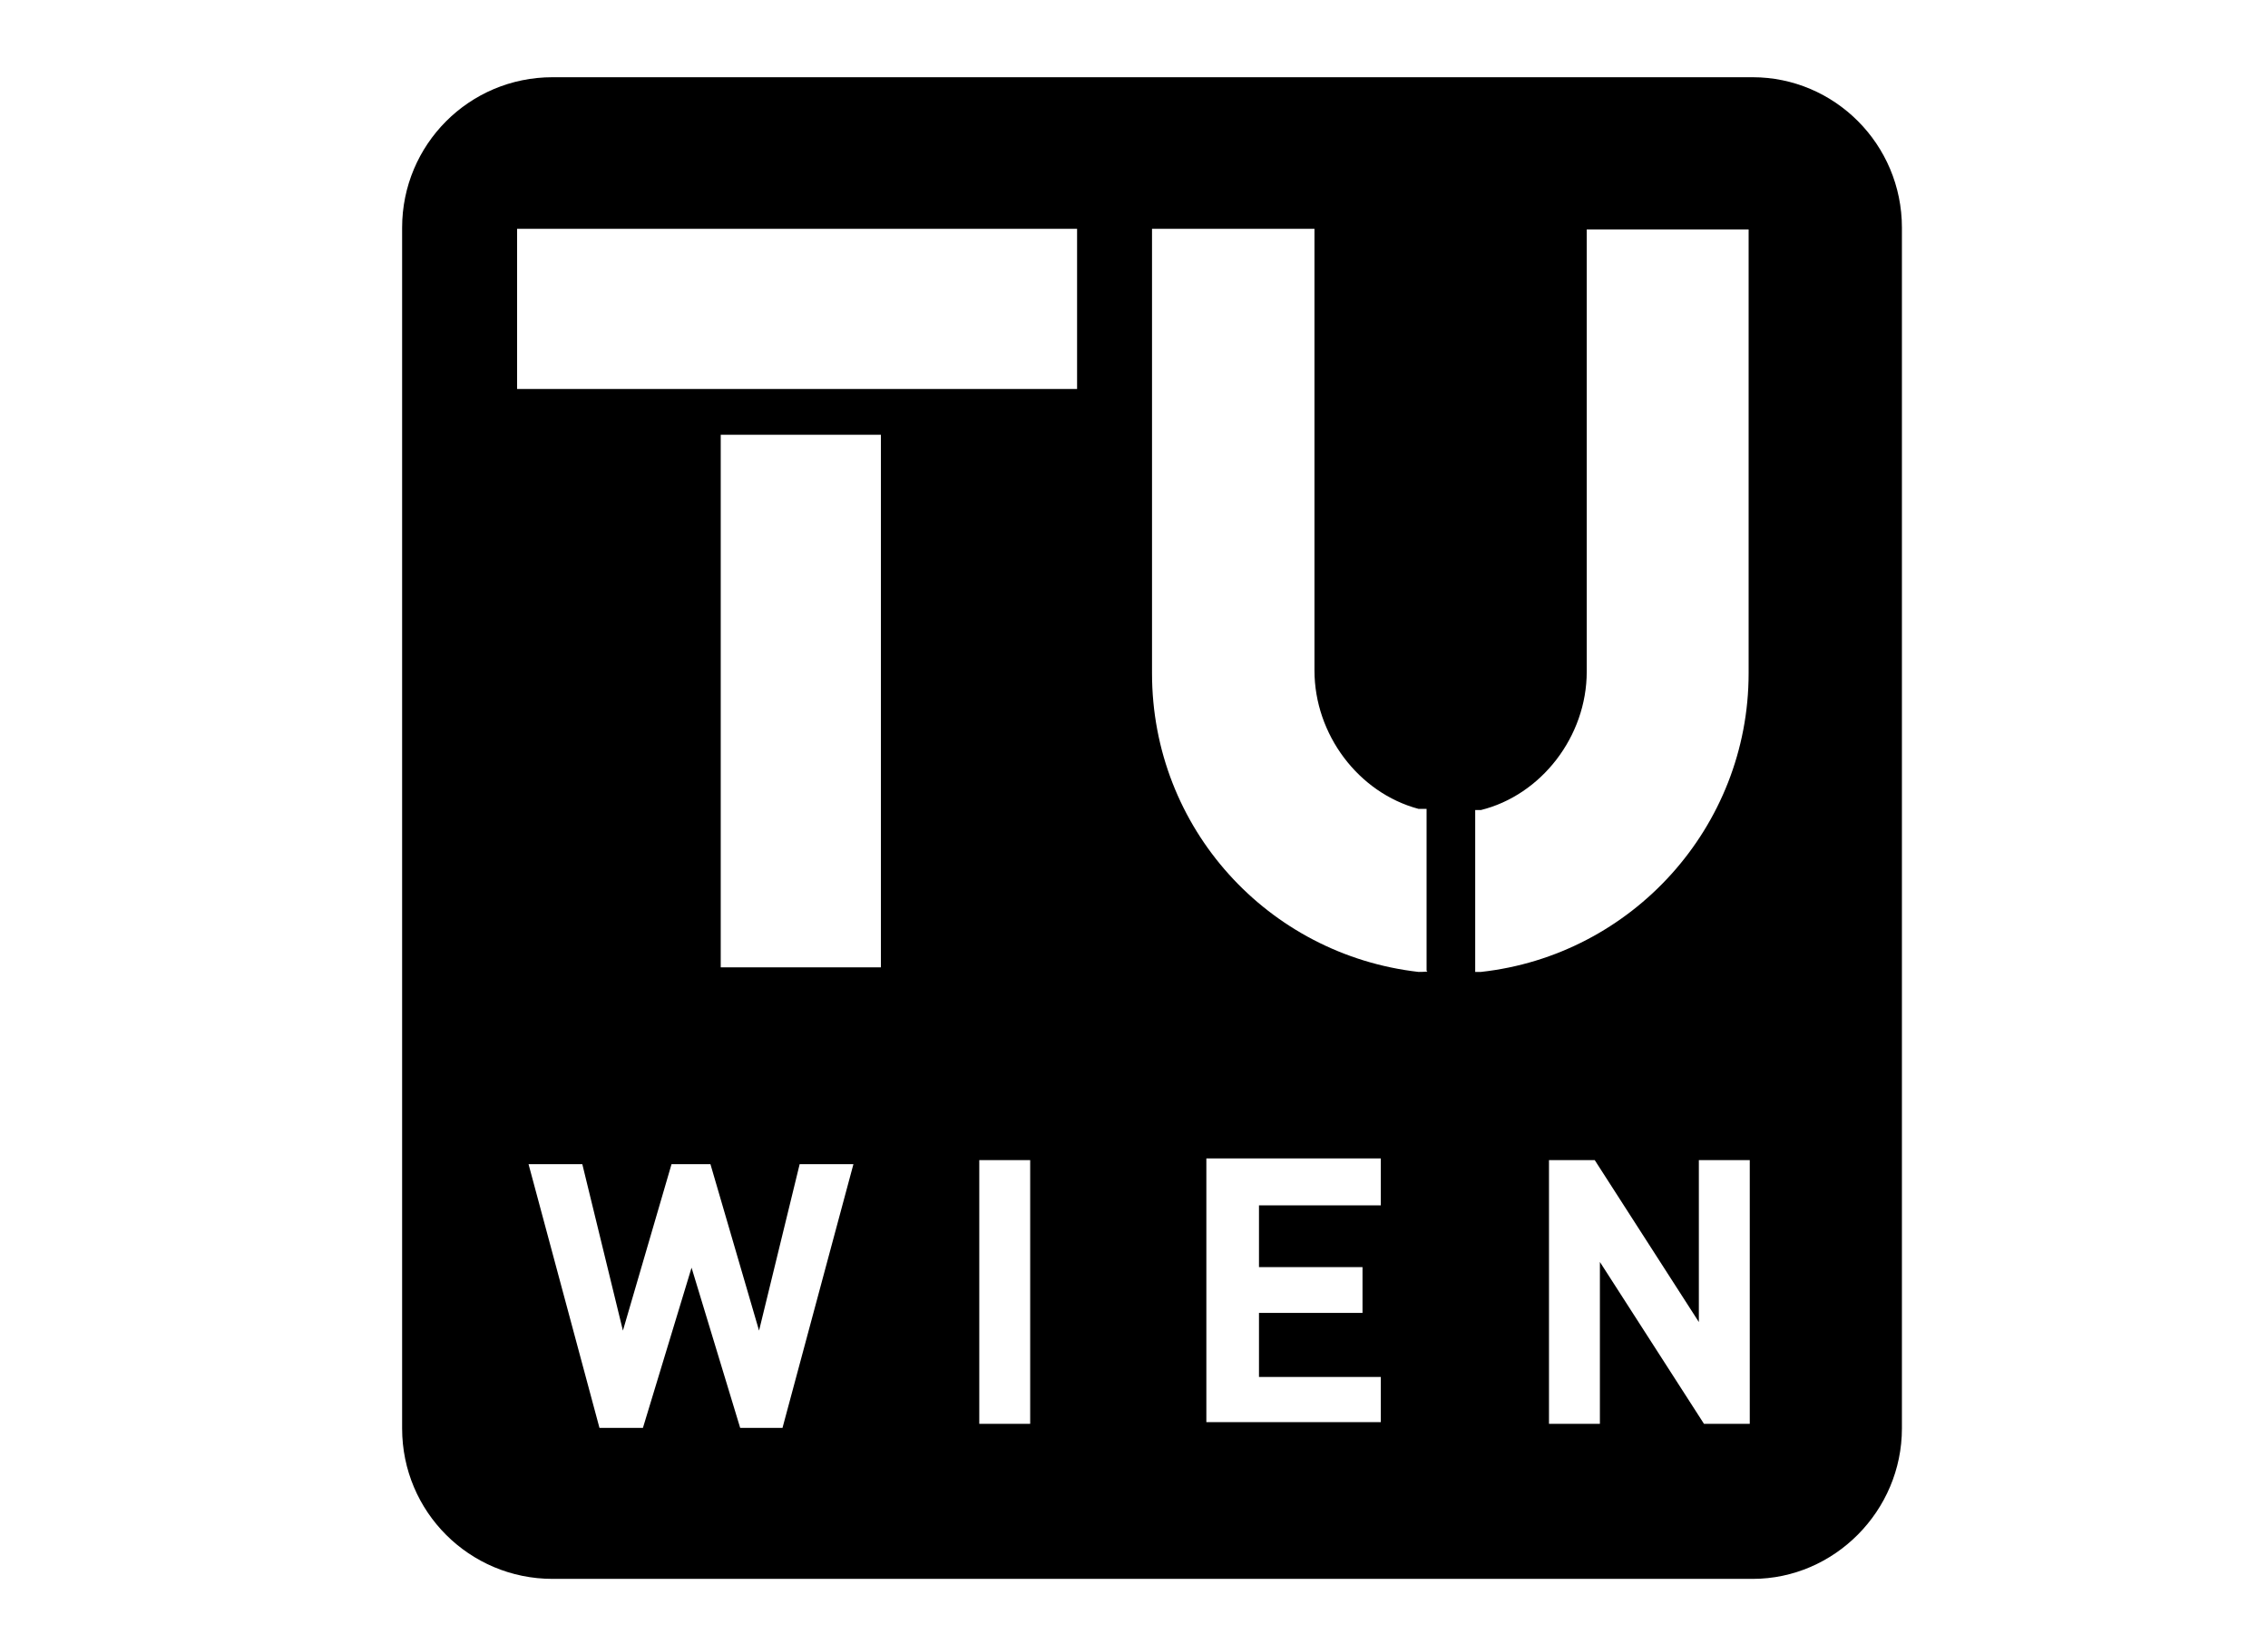
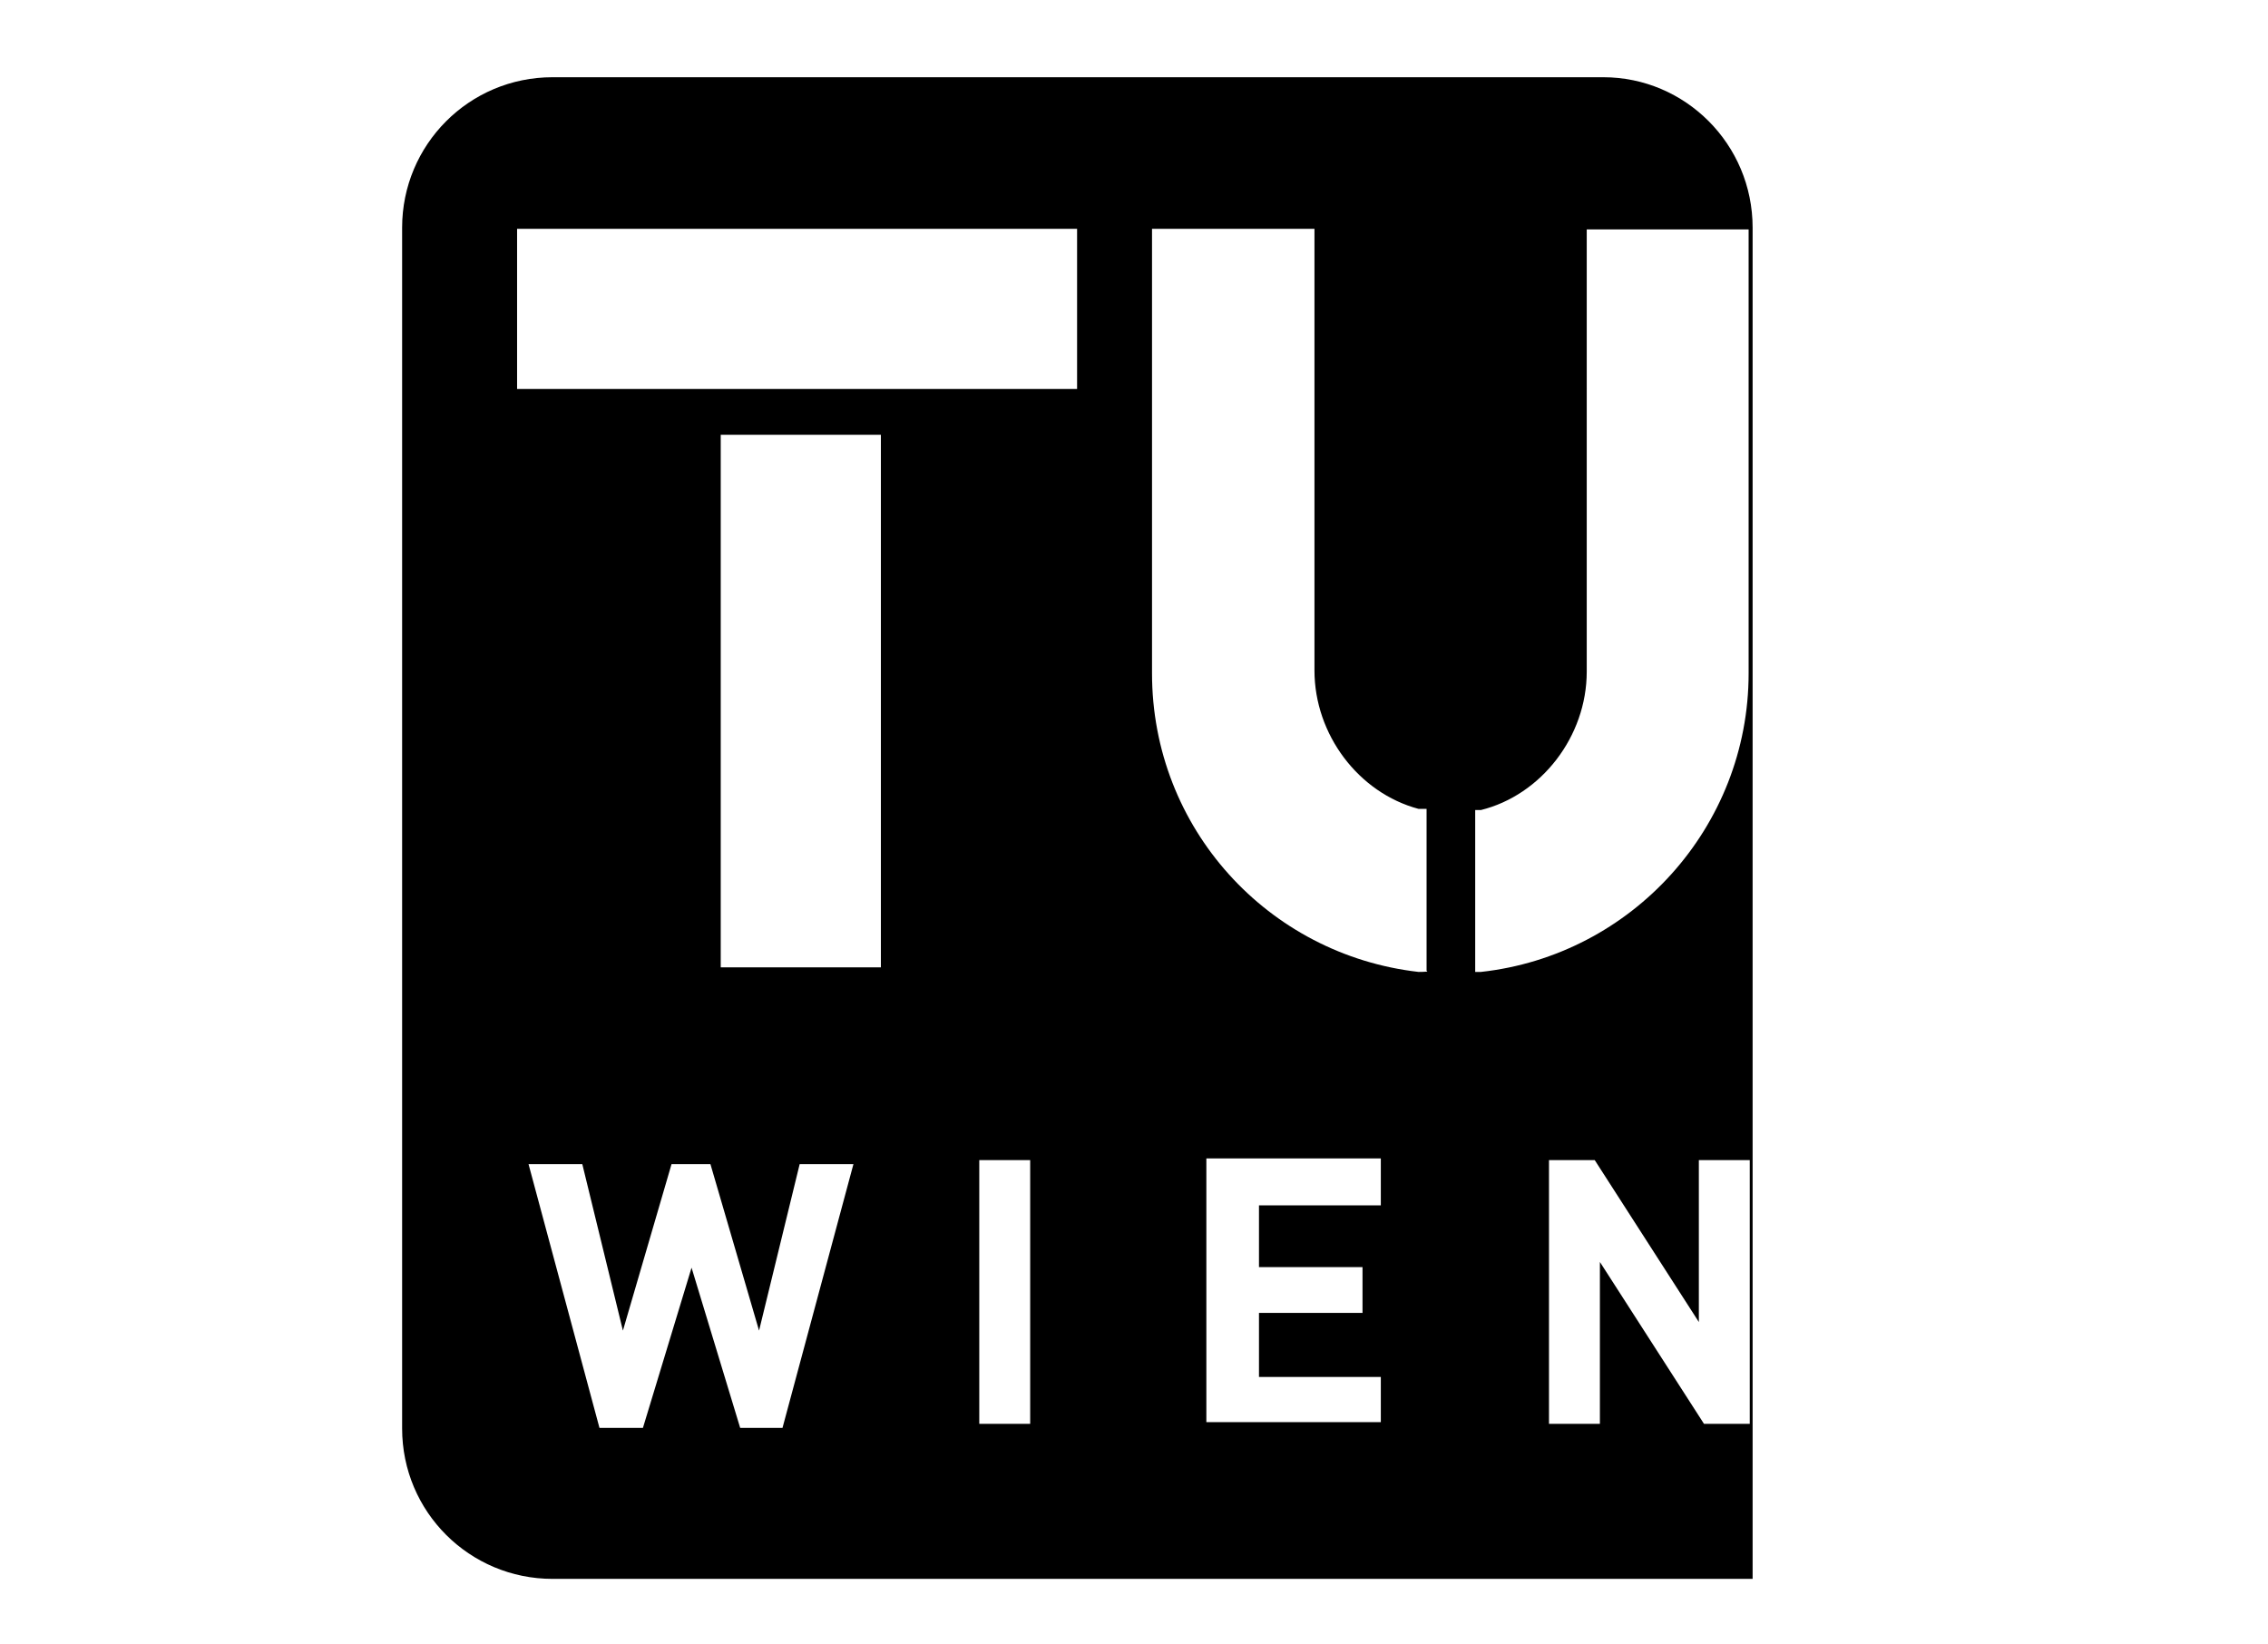
<svg xmlns="http://www.w3.org/2000/svg" id="svg2" version="1.1" viewBox="0 0 396.5 287.4">
  <defs>
    <style> .cls-1 { fill: #000; fill-rule: evenodd; stroke-width: 0px; } </style>
  </defs>
-   <path class="cls-1" d="M306.3,13.5H96.6c-14.6,0-26.3,11.8-26.3,26.3v209.9c0,14.6,11.8,26.3,26.3,26.3h209.8c14.3,0,26.1-11.9,26.1-26.3V39.8c0-14.6-11.8-26.3-26.1-26.3ZM137,249.6h-7.6l-8.5-28-8.5,28h-7.6l-12.4-46.1h9.4l7.1,29.1,8.5-29.1h6.8l8.5,29.1,7.1-29.1h9.4l-12.4,46.1h.1ZM154,169.1h-28v-93.1h28v93.1ZM180.1,248.9h-8.9v-46.1h8.9v46.1ZM188.3,68h-97.9v-28h97.9v28ZM241.4,210.7h-21.3v10.8h18.1v8h-18.1v11.2h21.3v7.9h-30.5v-46.1h30.5v8h0ZM249.5,169.8h0c0,.1-1.5.1-1.5.1-26.3-3-46.6-25.1-46.6-52.2V40h28.4v77.2c0,11.2,7.7,21.4,18.2,24.2h1.4v28.3h.1ZM257.9,169.9v-28.3h1c10.5-2.6,18.5-12.8,18.5-24.2V40.1h28.3v77.6c0,26.9-20.4,49.3-46.8,52.2h-1ZM305.9,248.9h-8l-18.2-28.3v28.3h-8.9v-46.1h8l18.2,28.3v-28.3h8.9v46.1h0Z" />
+   <path class="cls-1" d="M306.3,13.5H96.6c-14.6,0-26.3,11.8-26.3,26.3v209.9c0,14.6,11.8,26.3,26.3,26.3h209.8V39.8c0-14.6-11.8-26.3-26.1-26.3ZM137,249.6h-7.6l-8.5-28-8.5,28h-7.6l-12.4-46.1h9.4l7.1,29.1,8.5-29.1h6.8l8.5,29.1,7.1-29.1h9.4l-12.4,46.1h.1ZM154,169.1h-28v-93.1h28v93.1ZM180.1,248.9h-8.9v-46.1h8.9v46.1ZM188.3,68h-97.9v-28h97.9v28ZM241.4,210.7h-21.3v10.8h18.1v8h-18.1v11.2h21.3v7.9h-30.5v-46.1h30.5v8h0ZM249.5,169.8h0c0,.1-1.5.1-1.5.1-26.3-3-46.6-25.1-46.6-52.2V40h28.4v77.2c0,11.2,7.7,21.4,18.2,24.2h1.4v28.3h.1ZM257.9,169.9v-28.3h1c10.5-2.6,18.5-12.8,18.5-24.2V40.1h28.3v77.6c0,26.9-20.4,49.3-46.8,52.2h-1ZM305.9,248.9h-8l-18.2-28.3v28.3h-8.9v-46.1h8l18.2,28.3v-28.3h8.9v46.1h0Z" />
</svg>